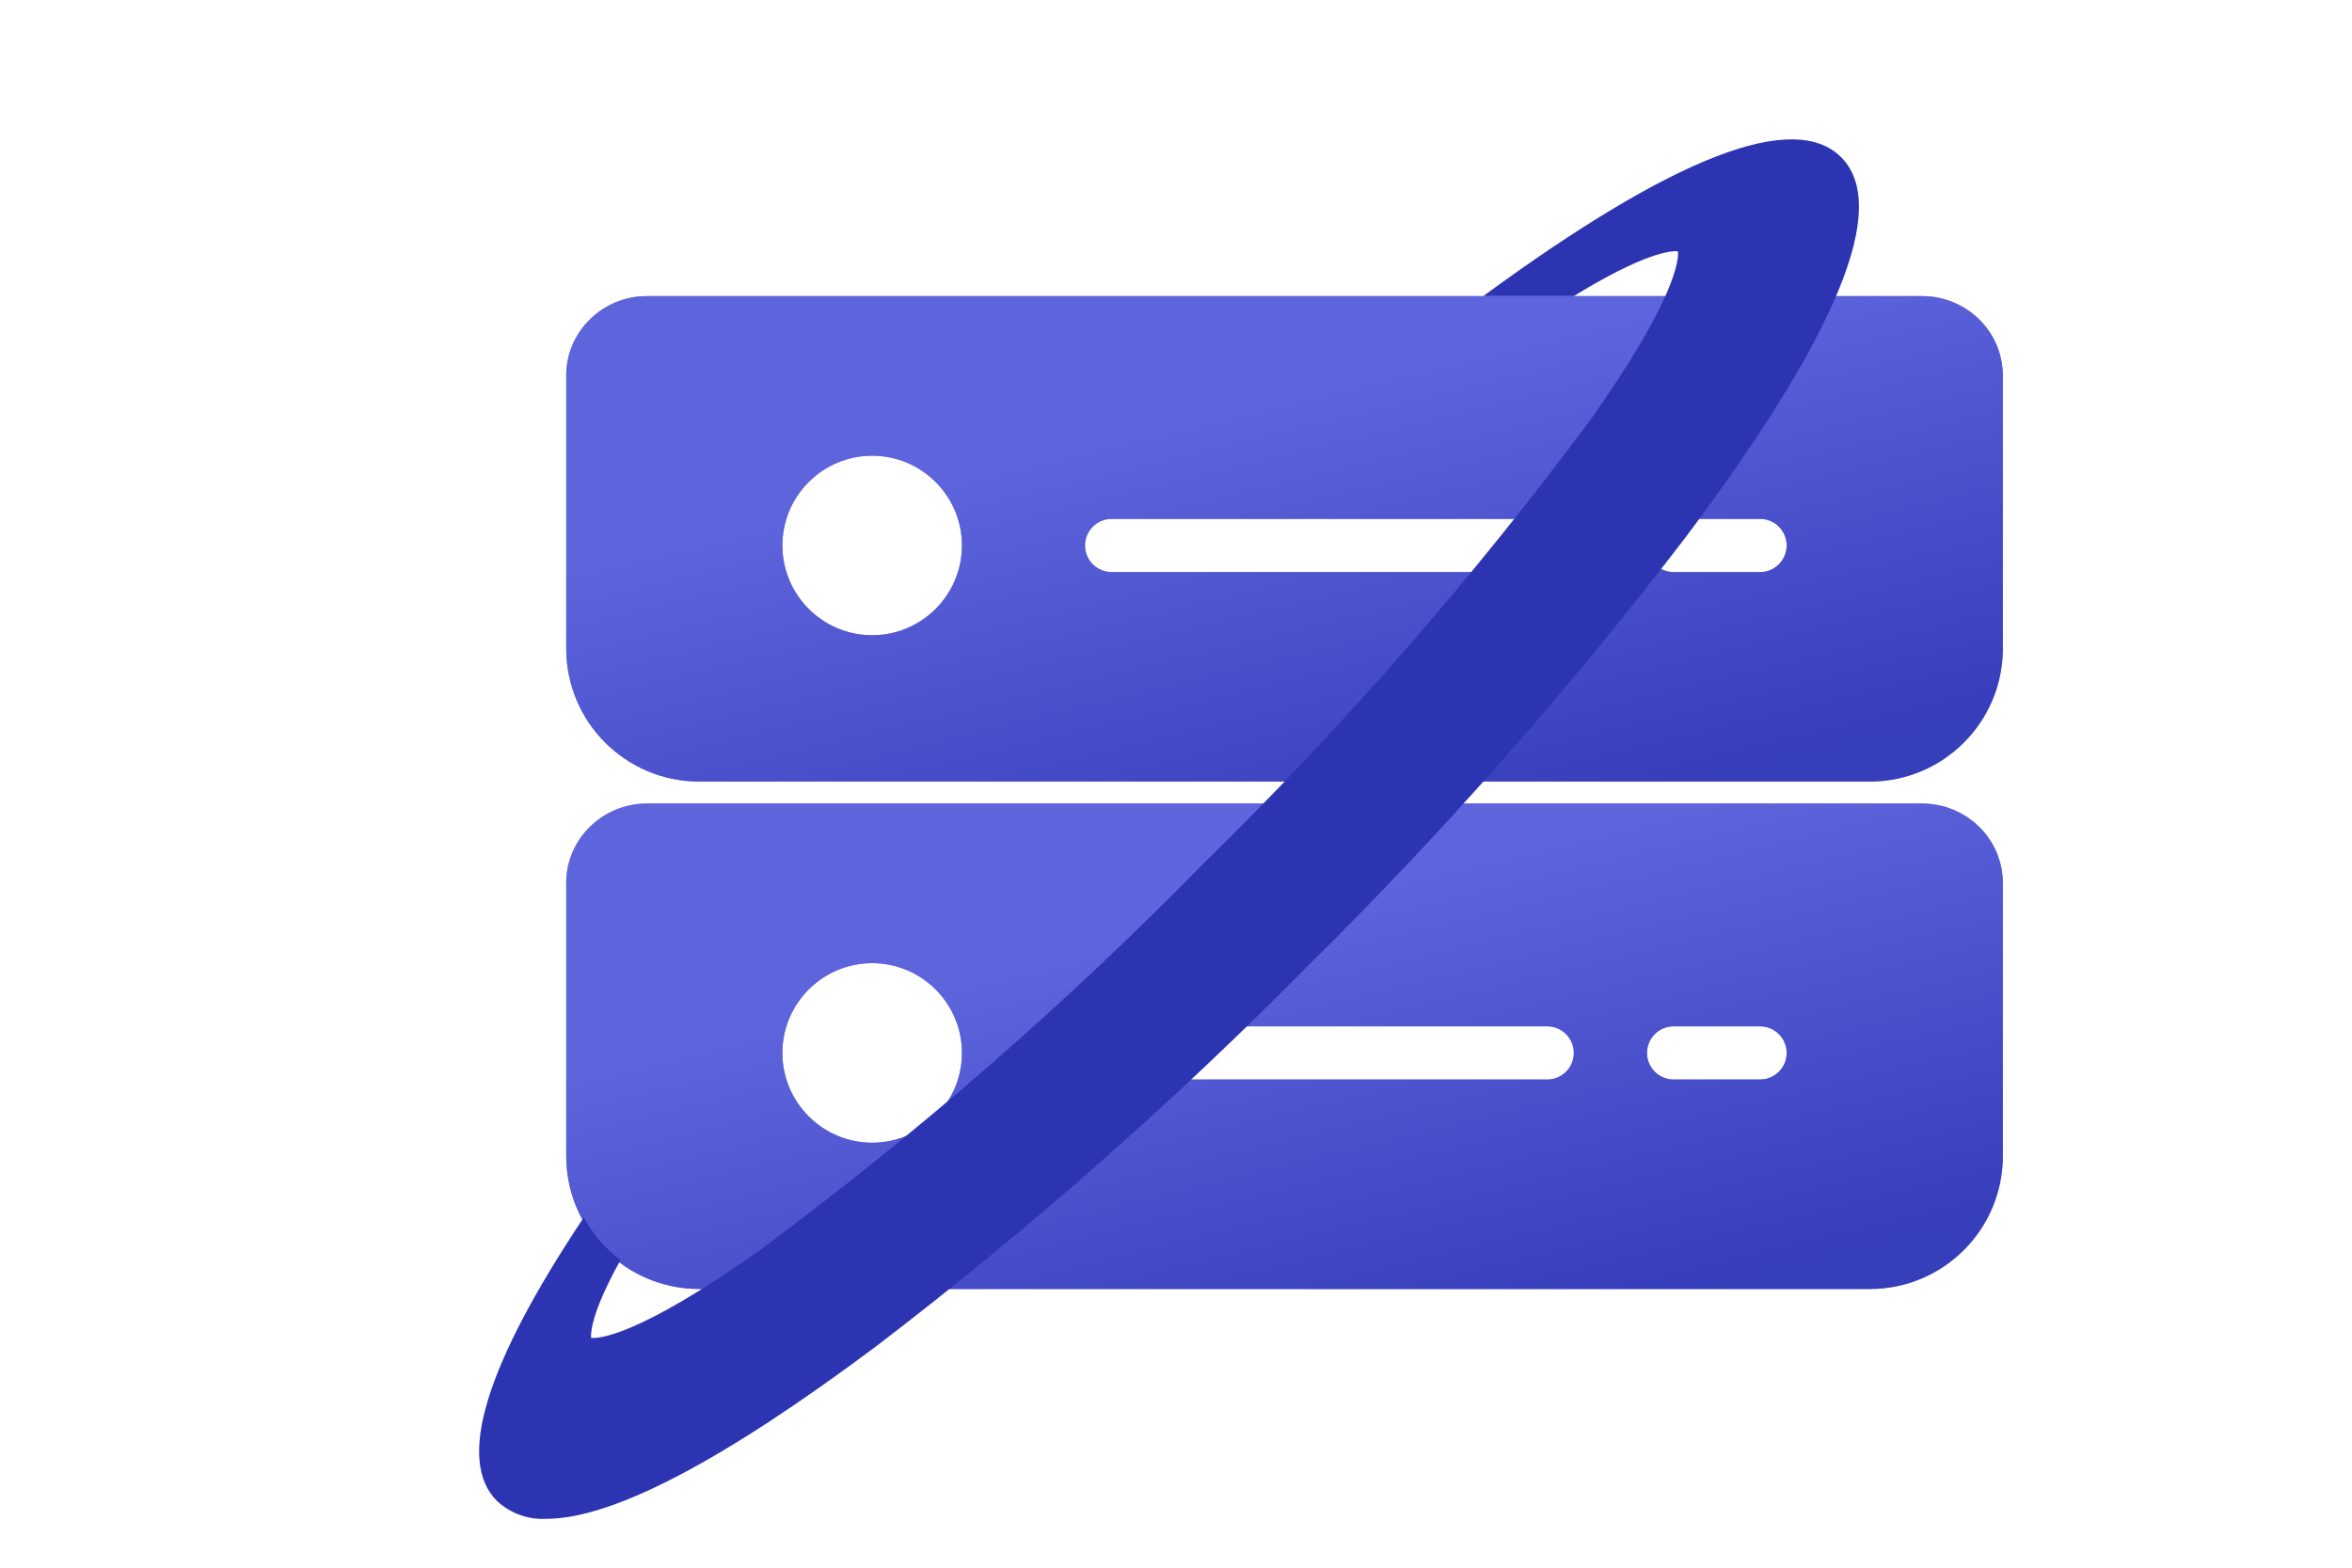
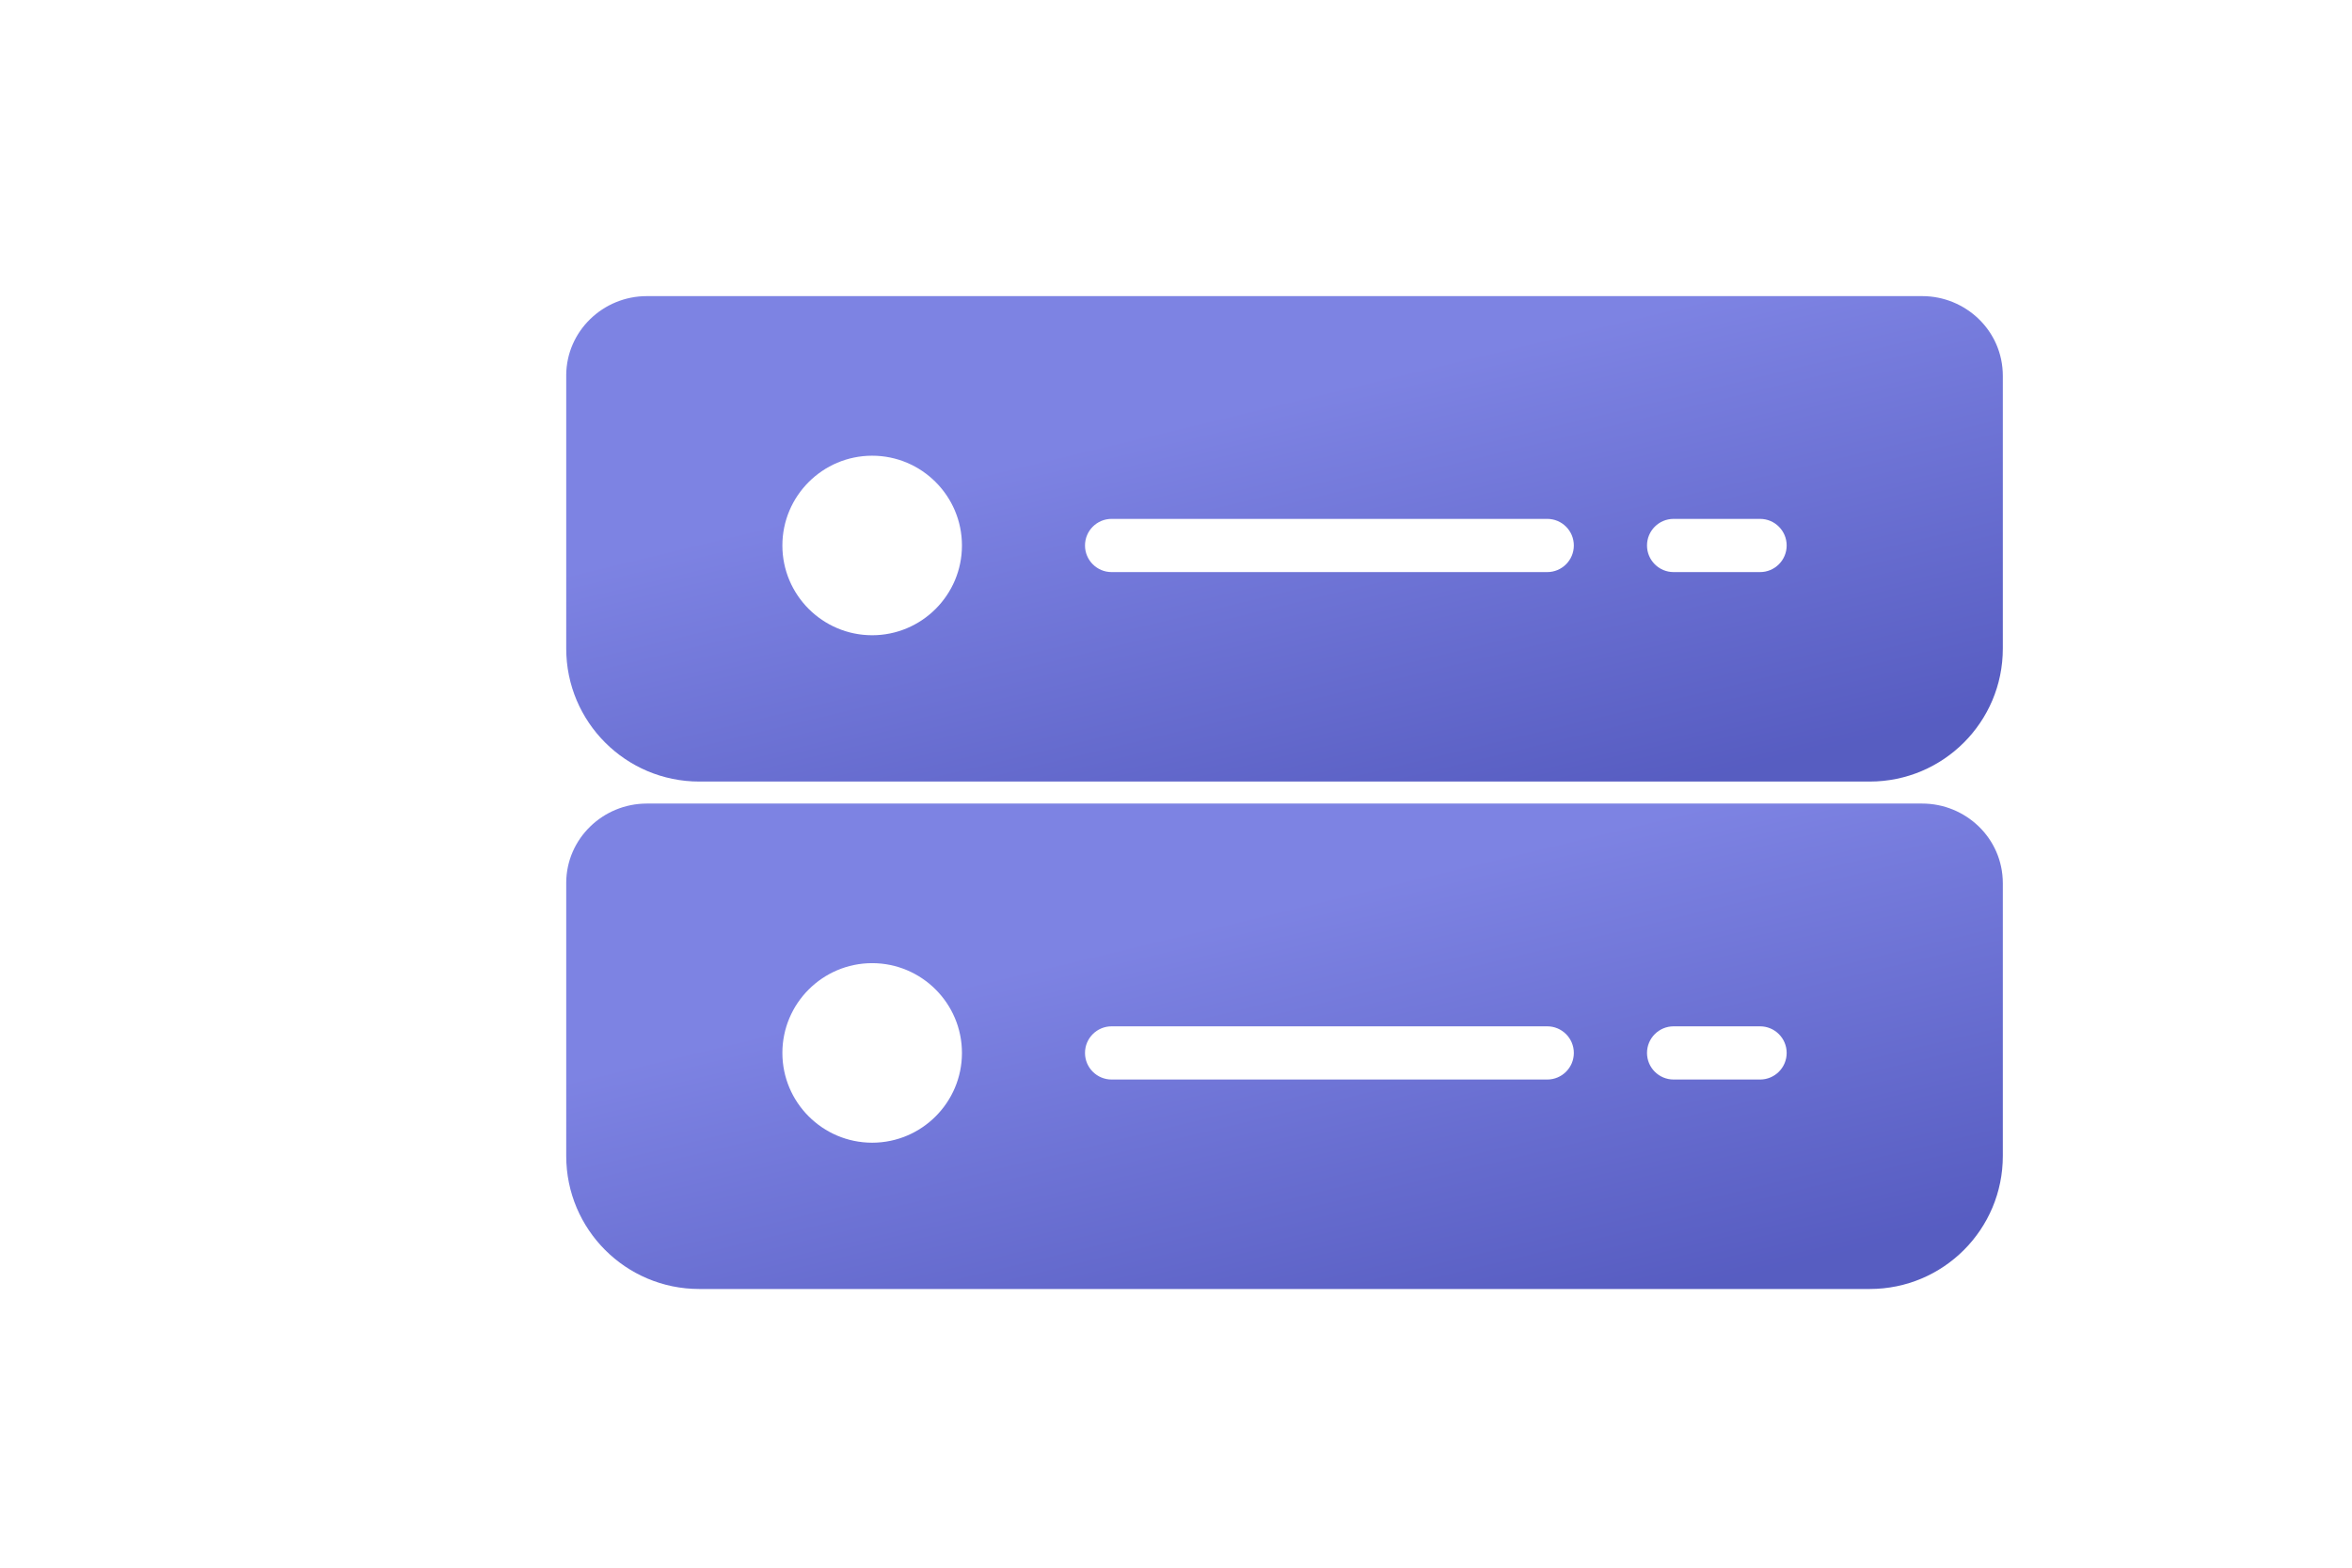
<svg xmlns="http://www.w3.org/2000/svg" width="135" height="90" viewBox="0 0 135 90" fill="none">
-   <path d="M110.333 46.132H37.126C34.608 46.132 32.517 48.144 32.5 50.662C32.5 50.699 32.5 66.327 32.5 66.365C32.5 70.582 35.918 74 40.135 74H107.323C111.54 74 114.958 70.582 114.958 66.365V50.713C114.958 48.109 112.816 46.132 110.333 46.132ZM50.061 65.602C47.219 65.602 44.907 63.29 44.907 60.448C44.907 57.606 47.219 55.294 50.061 55.294C52.902 55.294 55.214 57.606 55.214 60.448C55.214 63.29 52.902 65.602 50.061 65.602ZM88.808 61.975H63.804C62.96 61.975 62.277 61.291 62.277 60.448C62.277 59.605 62.96 58.921 63.804 58.921H88.808C89.652 58.921 90.335 59.605 90.335 60.448C90.335 61.291 89.652 61.975 88.808 61.975ZM101.024 61.975H96.062C95.218 61.975 94.535 61.291 94.535 60.448C94.535 59.605 95.218 58.921 96.062 58.921H101.024C101.868 58.921 102.551 59.605 102.551 60.448C102.551 61.291 101.868 61.975 101.024 61.975Z" fill="#5E65DC" />
  <path d="M110.333 46.132H37.126C34.608 46.132 32.517 48.144 32.5 50.662C32.5 50.699 32.5 66.327 32.5 66.365C32.5 70.582 35.918 74 40.135 74H107.323C111.54 74 114.958 70.582 114.958 66.365V50.713C114.958 48.109 112.816 46.132 110.333 46.132ZM50.061 65.602C47.219 65.602 44.907 63.29 44.907 60.448C44.907 57.606 47.219 55.294 50.061 55.294C52.902 55.294 55.214 57.606 55.214 60.448C55.214 63.29 52.902 65.602 50.061 65.602ZM88.808 61.975H63.804C62.96 61.975 62.277 61.291 62.277 60.448C62.277 59.605 62.96 58.921 63.804 58.921H88.808C89.652 58.921 90.335 59.605 90.335 60.448C90.335 61.291 89.652 61.975 88.808 61.975ZM101.024 61.975H96.062C95.218 61.975 94.535 61.291 94.535 60.448C94.535 59.605 95.218 58.921 96.062 58.921H101.024C101.868 58.921 102.551 59.605 102.551 60.448C102.551 61.291 101.868 61.975 101.024 61.975Z" fill="url(#paint0_linear)" fill-opacity="0.8" />
-   <path d="M110.333 17H37.126C34.608 17 32.517 19.012 32.5 21.529C32.5 21.567 32.5 37.195 32.5 37.233C32.5 41.449 35.918 44.868 40.135 44.868H107.323C111.54 44.868 114.958 41.449 114.958 37.233V21.581C114.958 18.977 112.816 17 110.333 17ZM50.061 36.469C47.219 36.469 44.907 34.157 44.907 31.316C44.907 28.474 47.219 26.162 50.061 26.162C52.902 26.162 55.214 28.474 55.214 31.316C55.214 34.157 52.902 36.469 50.061 36.469ZM88.808 32.843H63.804C62.96 32.843 62.277 32.159 62.277 31.316C62.277 30.472 62.96 29.789 63.804 29.789H88.808C89.652 29.789 90.335 30.472 90.335 31.316C90.335 32.159 89.652 32.843 88.808 32.843ZM101.024 32.843H96.062C95.218 32.843 94.535 32.159 94.535 31.316C94.535 30.472 95.218 29.789 96.062 29.789H101.024C101.868 29.789 102.551 30.472 102.551 31.316C102.551 32.159 101.868 32.843 101.024 32.843Z" fill="#5E65DC" />
  <path d="M110.333 17H37.126C34.608 17 32.517 19.012 32.5 21.529C32.5 21.567 32.5 37.195 32.5 37.233C32.5 41.449 35.918 44.868 40.135 44.868H107.323C111.54 44.868 114.958 41.449 114.958 37.233V21.581C114.958 18.977 112.816 17 110.333 17ZM50.061 36.469C47.219 36.469 44.907 34.157 44.907 31.316C44.907 28.474 47.219 26.162 50.061 26.162C52.902 26.162 55.214 28.474 55.214 31.316C55.214 34.157 52.902 36.469 50.061 36.469ZM88.808 32.843H63.804C62.96 32.843 62.277 32.159 62.277 31.316C62.277 30.472 62.96 29.789 63.804 29.789H88.808C89.652 29.789 90.335 30.472 90.335 31.316C90.335 32.159 89.652 32.843 88.808 32.843ZM101.024 32.843H96.062C95.218 32.843 94.535 32.159 94.535 31.316C94.535 30.472 95.218 29.789 96.062 29.789H101.024C101.868 29.789 102.551 30.472 102.551 31.316C102.551 32.159 101.868 32.843 101.024 32.843Z" fill="url(#paint1_linear)" fill-opacity="0.8" />
-   <path fill-rule="evenodd" clip-rule="evenodd" d="M105.676 9.025C102.961 6.311 96.054 8.993 85.133 17H90.332C94.412 14.492 95.928 14.384 96.315 14.428C96.357 14.907 96.188 17.16 91.359 24.002C84.619 33.101 77.168 41.652 69.078 49.575C61.154 57.664 52.603 65.114 43.503 71.853C36.661 76.681 34.408 76.852 33.928 76.809C33.899 76.478 33.971 75.298 35.615 72.34C34.764 71.712 34.042 70.866 33.508 69.892C27.86 78.363 26.183 83.827 28.524 86.168C28.905 86.523 29.353 86.796 29.842 86.972C30.331 87.149 30.851 87.224 31.37 87.194C35.168 87.193 41.55 83.846 50.424 77.188C59.11 70.537 67.326 63.293 75.013 55.509C82.798 47.823 90.042 39.608 96.693 30.922C105.477 19.216 108.5 11.849 105.676 9.025Z" fill="#2D34B2" />
  <defs>
    <linearGradient id="paint0_linear" x1="49.426" y1="48.332" x2="57.914" y2="83.496" gradientUnits="userSpaceOnUse">
      <stop offset="0.255" stop-color="#5D64DC" />
      <stop offset="1" stop-color="#2D34B2" />
    </linearGradient>
    <linearGradient id="paint1_linear" x1="49.426" y1="19.2" x2="57.914" y2="54.364" gradientUnits="userSpaceOnUse">
      <stop offset="0.255" stop-color="#5D64DC" />
      <stop offset="1" stop-color="#2D34B2" />
    </linearGradient>
  </defs>
</svg>